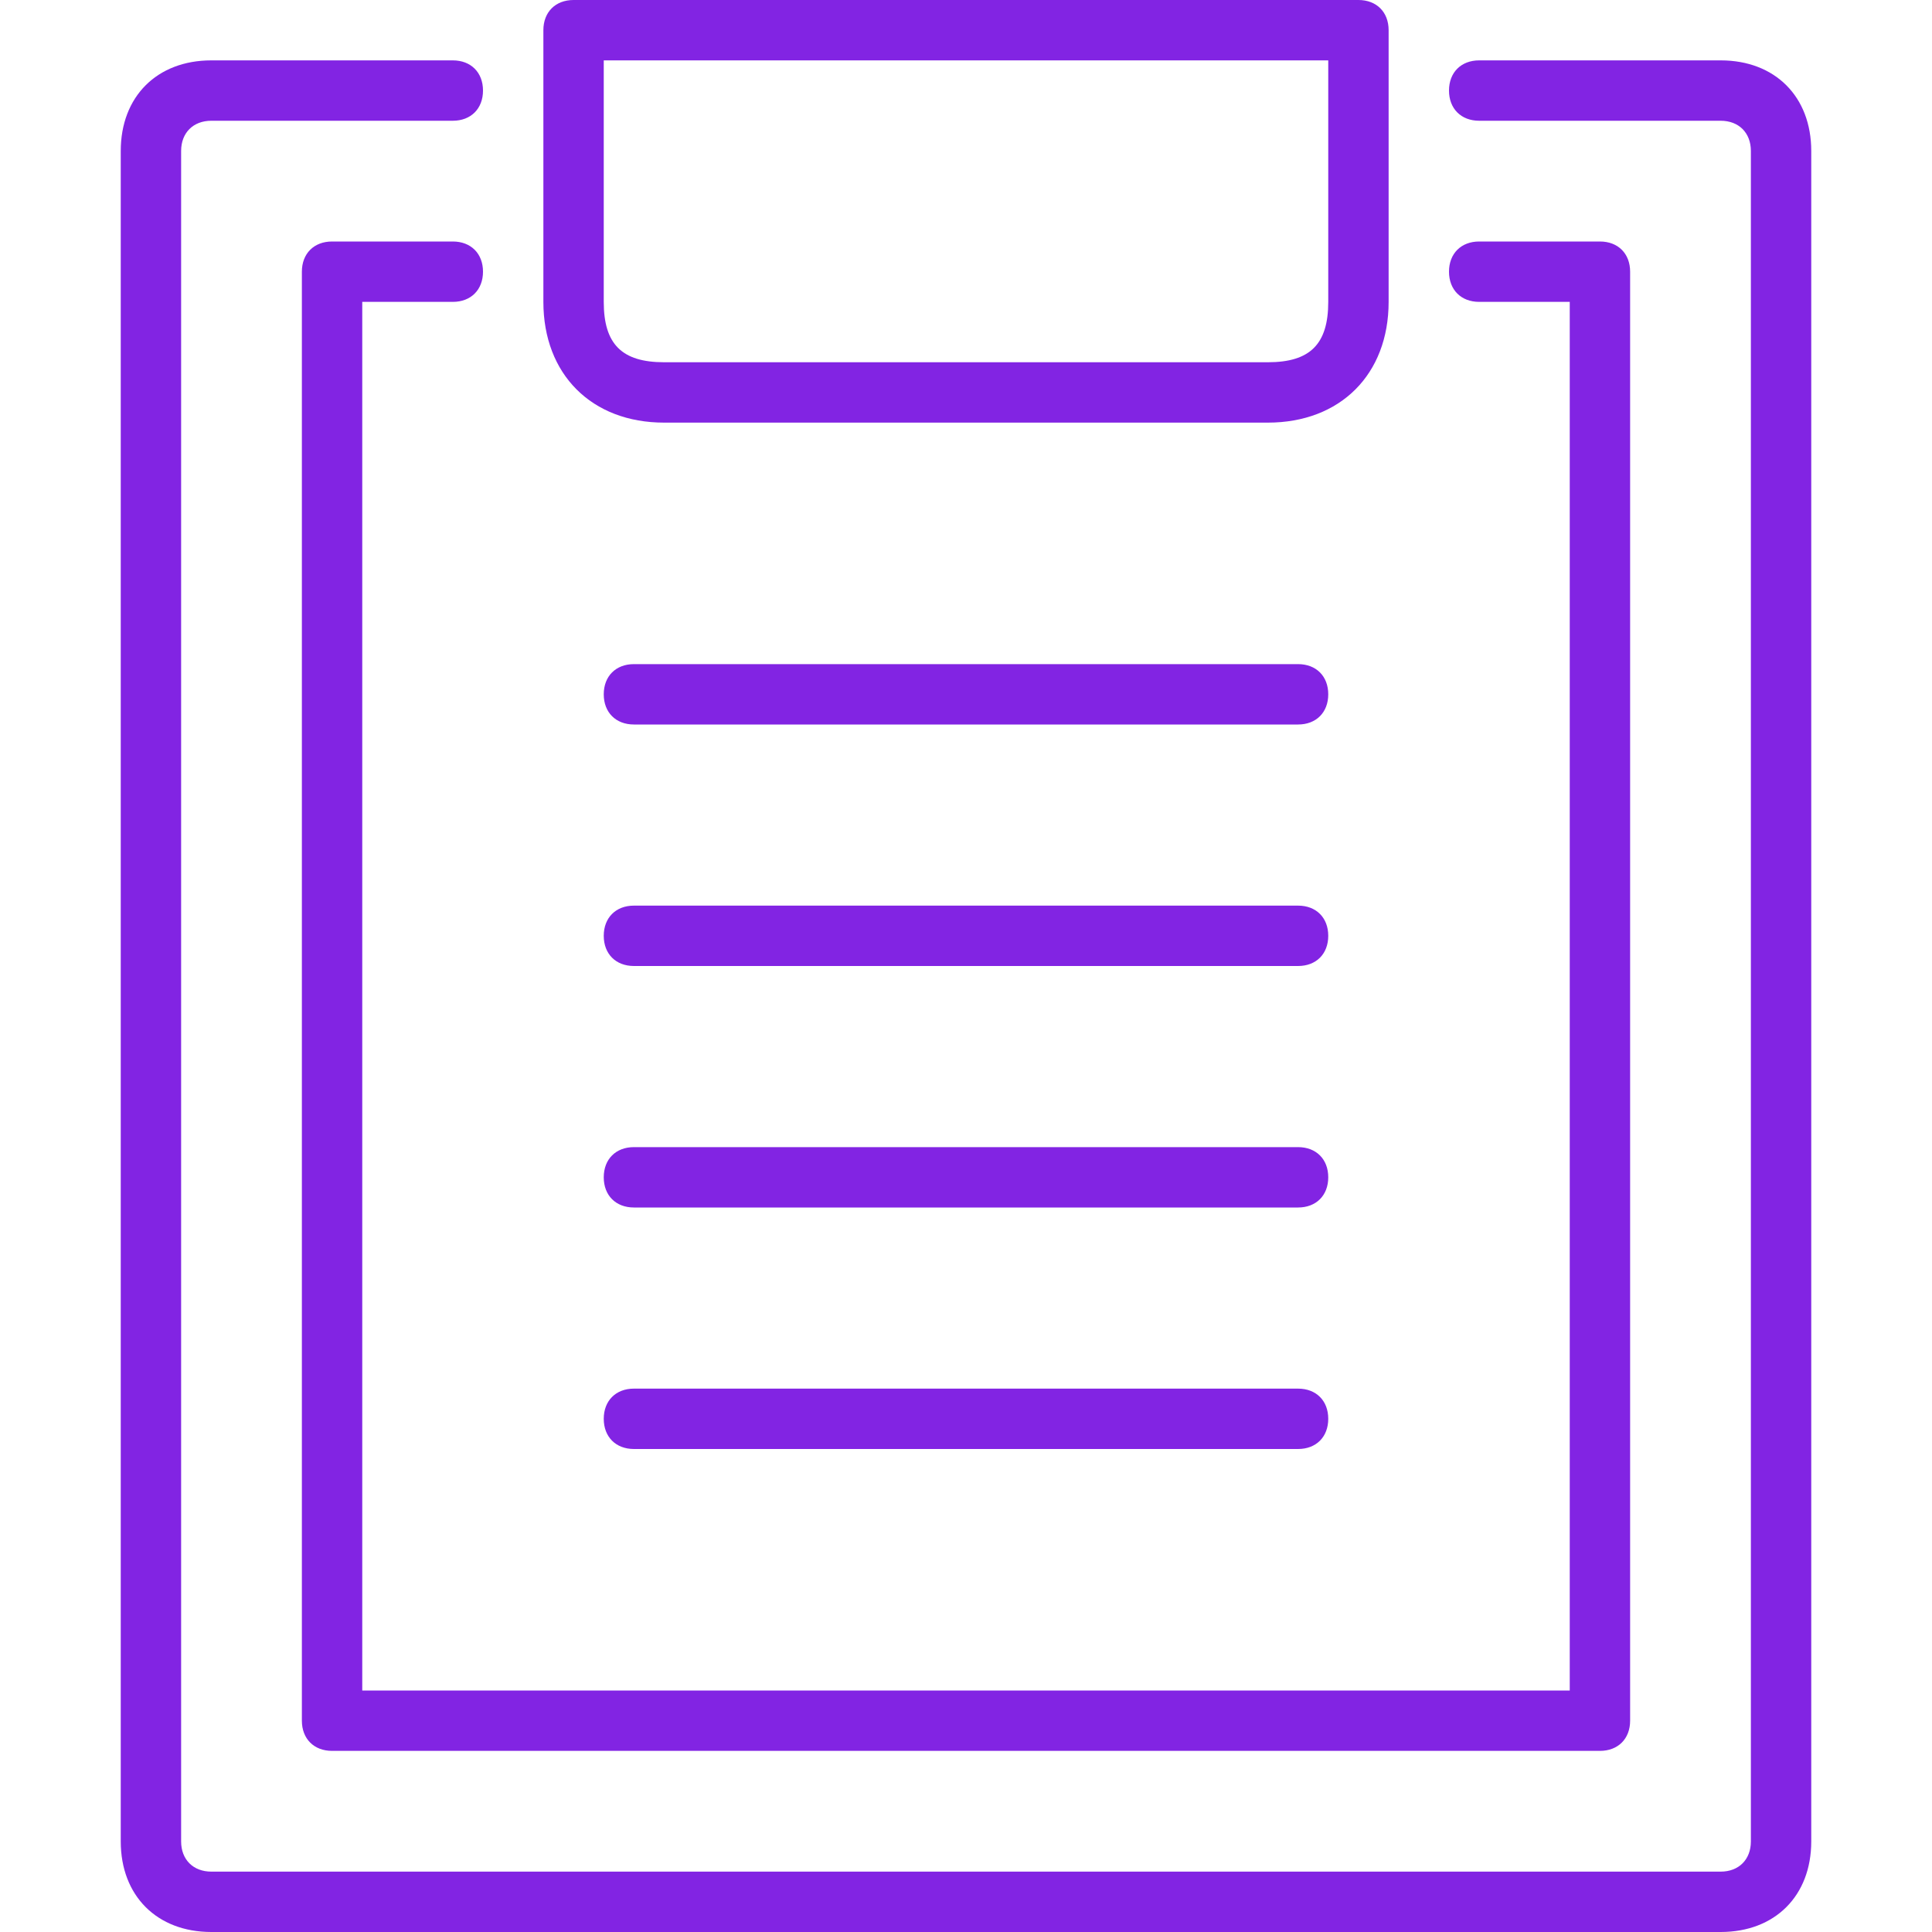
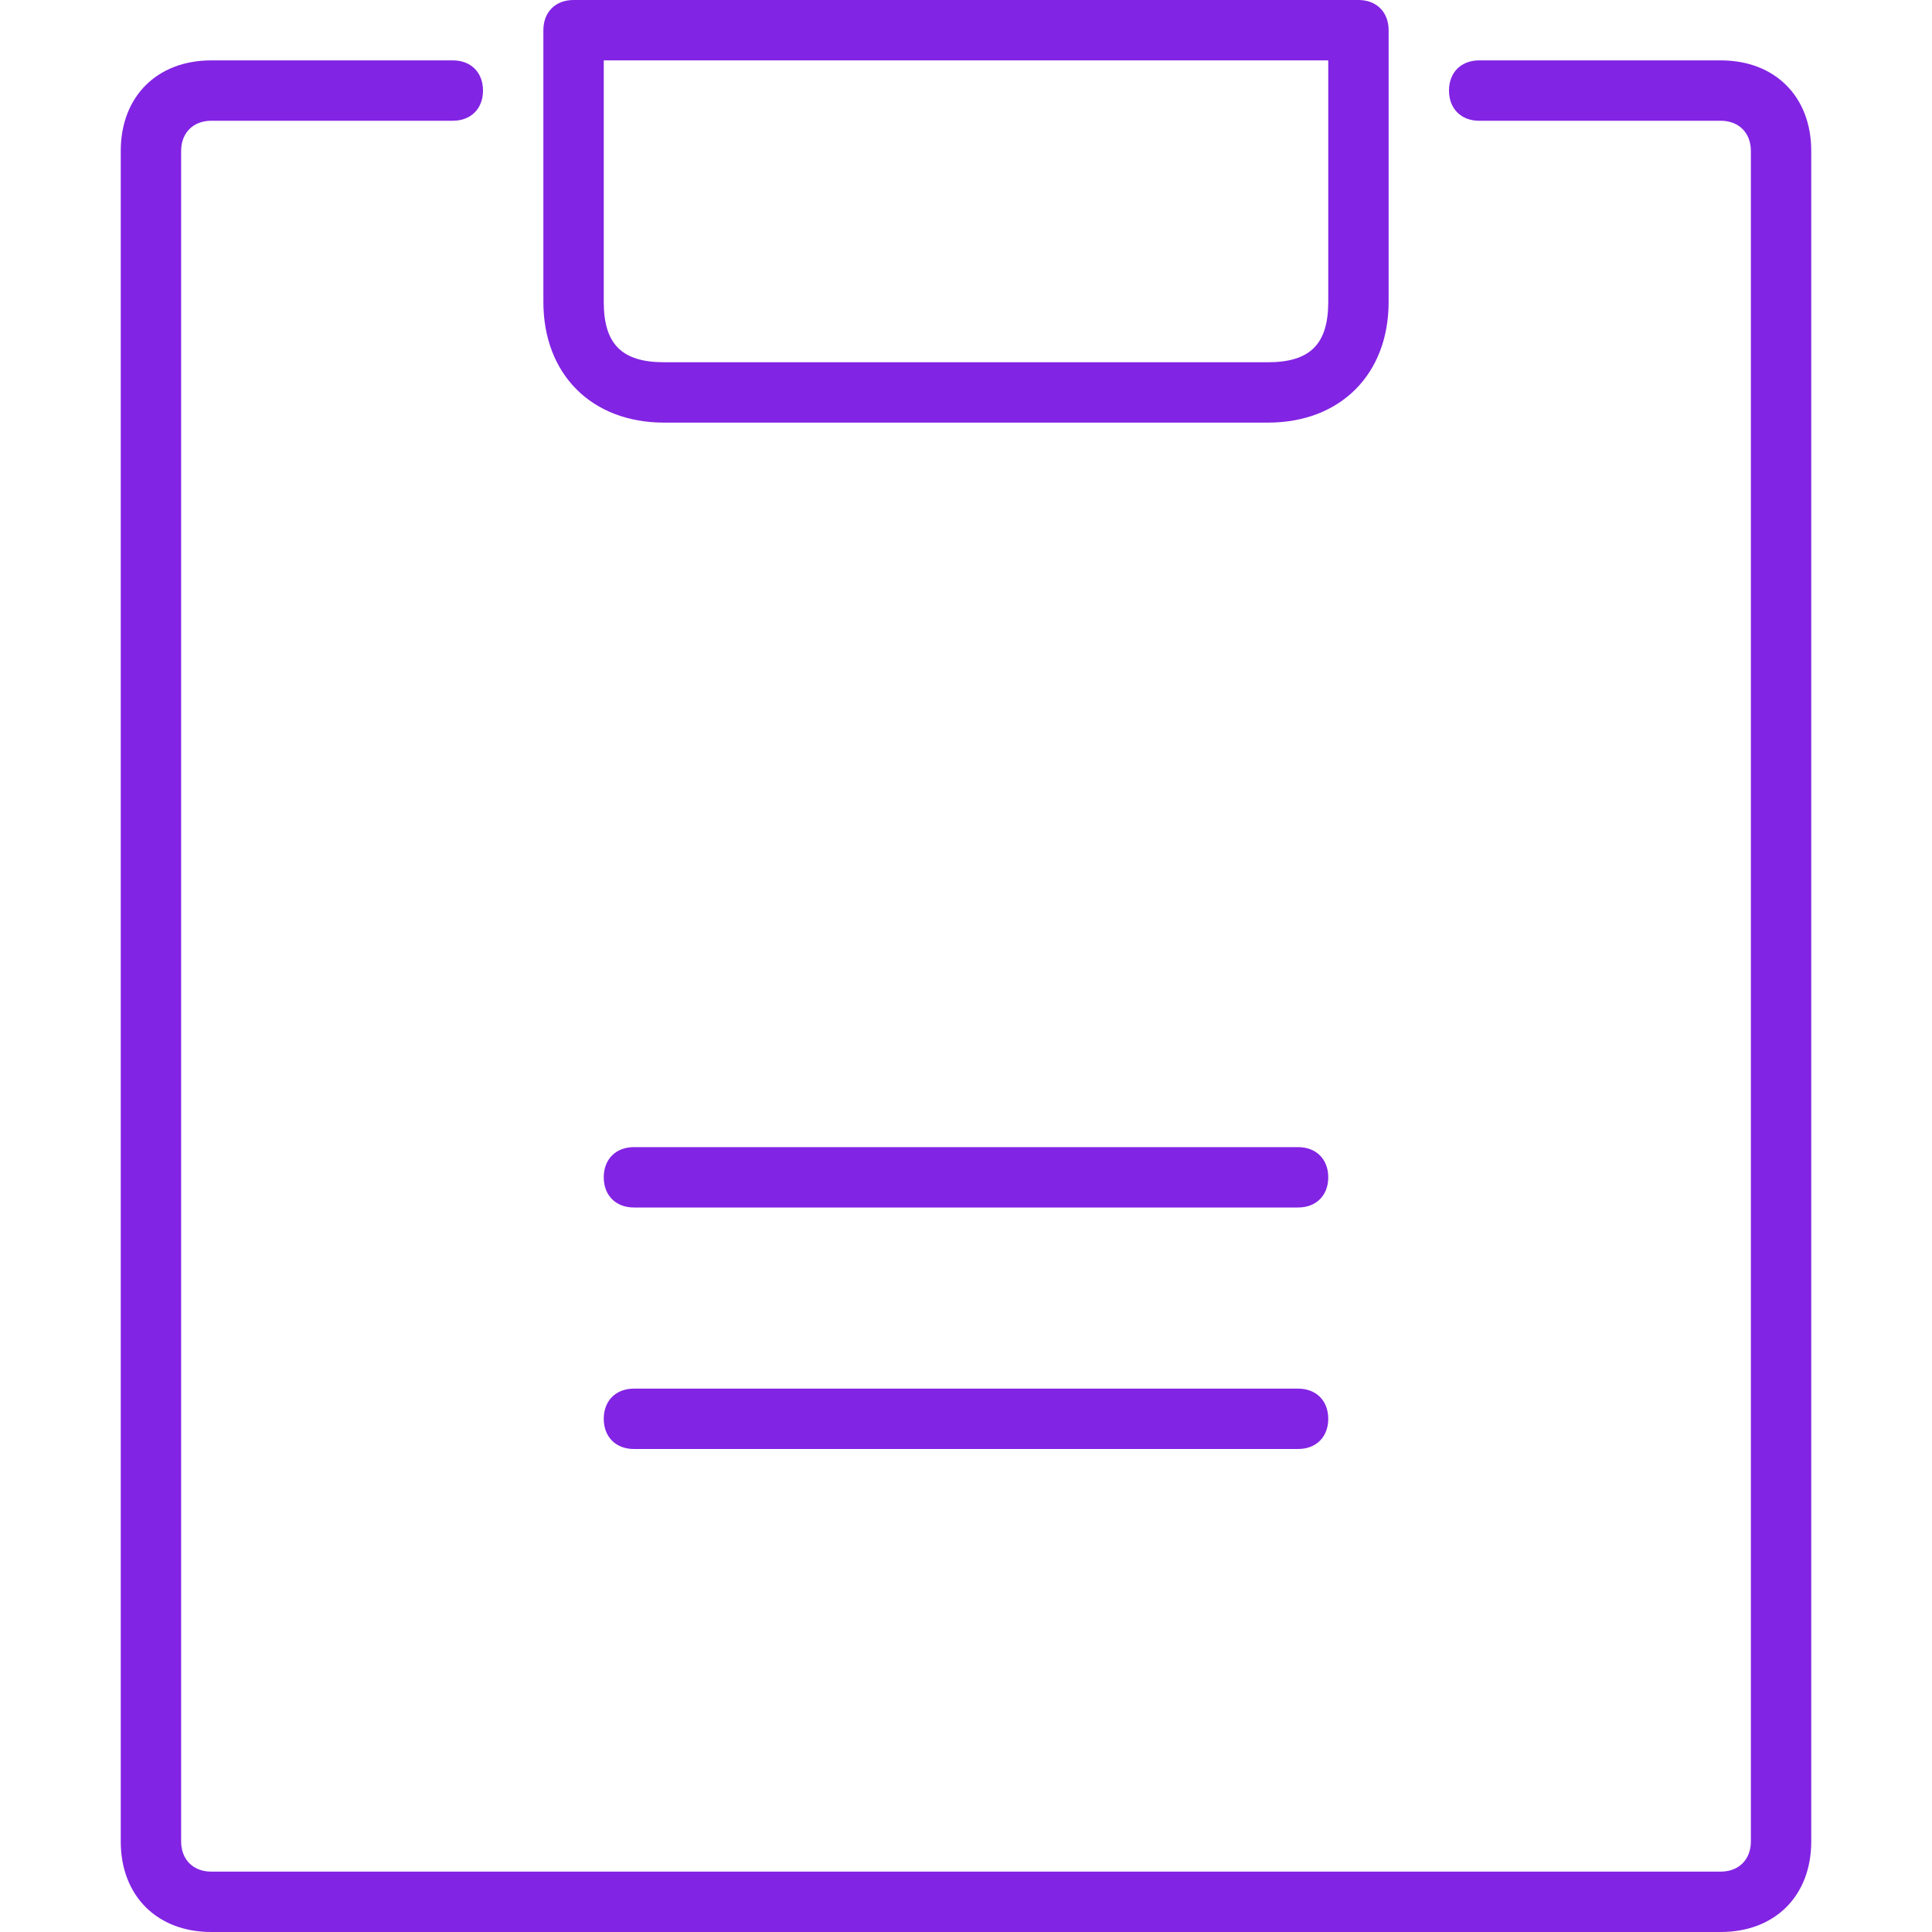
<svg xmlns="http://www.w3.org/2000/svg" viewBox="0 0 28 32" width="32" height="32">
  <path d="M1.5,32h25c0.9,0,1.5-0.6,1.5-1.5v-28C28,1.6,27.4,1,26.5,1h-4C22.2,1,22,1.2,22,1.5S22.2,2,22.5,2h4 C26.8,2,27,2.2,27,2.5v28c0,0.3-0.2,0.5-0.5,0.5h-25C1.2,31,1,30.8,1,30.5v-28C1,2.2,1.2,2,1.5,2h4C5.8,2,6,1.8,6,1.5S5.8,1,5.5,1 h-4C0.6,1,0,1.6,0,2.5v28C0,31.4,0.6,32,1.5,32z" fill="#8224e3" />
-   <path d="M5.5,5C5.8,5,6,4.8,6,4.5S5.8,4,5.5,4h-2C3.2,4,3,4.2,3,4.5v24C3,28.8,3.2,29,3.5,29h21c0.3,0,0.5-0.2,0.5-0.5 v-24C25,4.2,24.8,4,24.5,4h-2C22.2,4,22,4.2,22,4.5S22.2,5,22.5,5H24v23H4V5H5.5z" fill="#8224e3" />
  <path d="M9,7h10c1.2,0,2-0.8,2-2V0.5C21,0.2,20.8,0,20.5,0h-13C7.2,0,7,0.2,7,0.5V5C7,6.2,7.8,7,9,7z M8,1h12v4 c0,0.7-0.3,1-1,1H9C8.3,6,8,5.7,8,5V1z" fill="#8224e3" />
-   <path d="M8.5,16h11c0.3,0,0.5-0.2,0.5-0.5S19.8,15,19.5,15h-11C8.2,15,8,15.2,8,15.5S8.2,16,8.5,16z" fill="#8224e3" />
-   <path d="M8.5,12h11c0.3,0,0.5-0.2,0.5-0.5S19.8,11,19.5,11h-11C8.2,11,8,11.2,8,11.5S8.2,12,8.5,12z" fill="#8224e3" />
  <path d="M8.5,20h11c0.3,0,0.5-0.2,0.5-0.5S19.8,19,19.5,19h-11C8.2,19,8,19.2,8,19.5S8.2,20,8.5,20z" fill="#8224e3" />
  <path d="M8.5,24h11c0.3,0,0.5-0.2,0.5-0.5S19.8,23,19.5,23h-11C8.2,23,8,23.2,8,23.5S8.2,24,8.5,24z" fill="#8224e3" />
</svg>